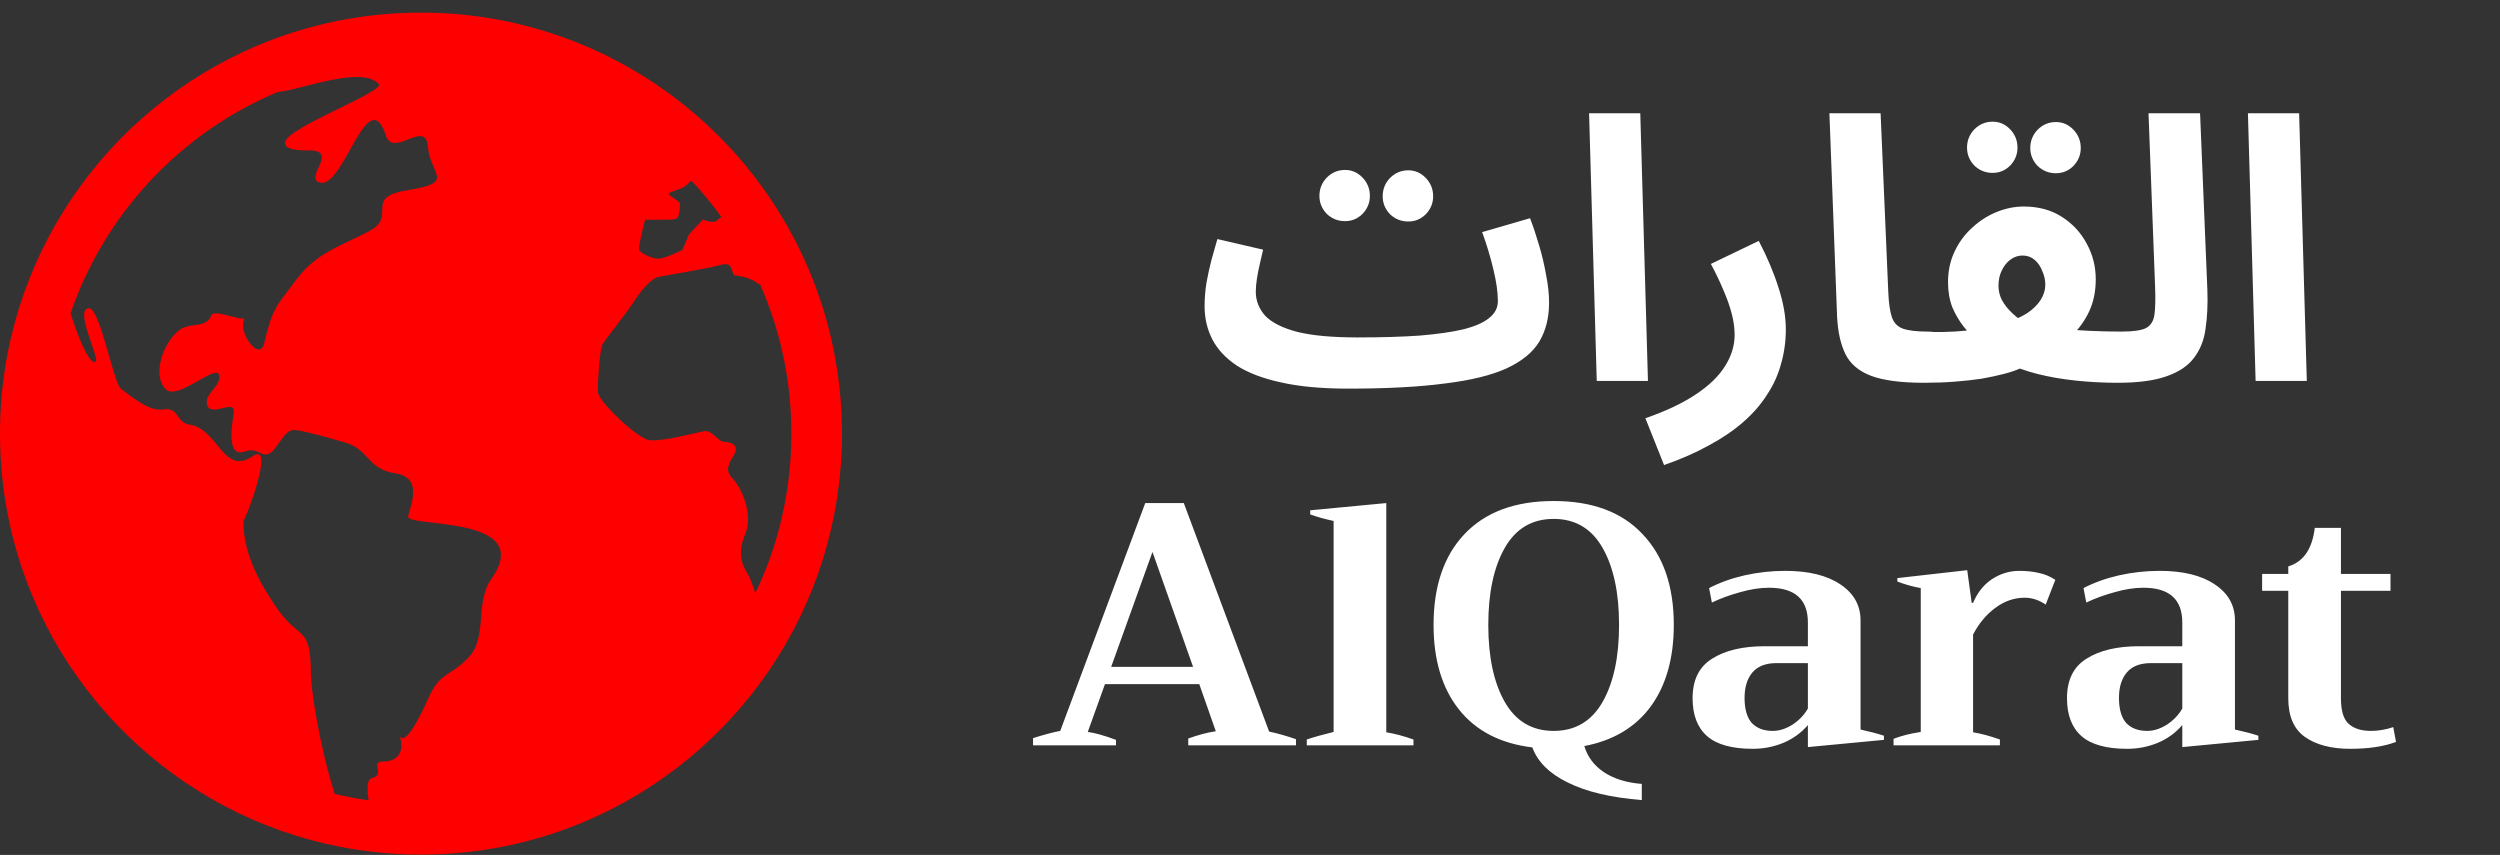
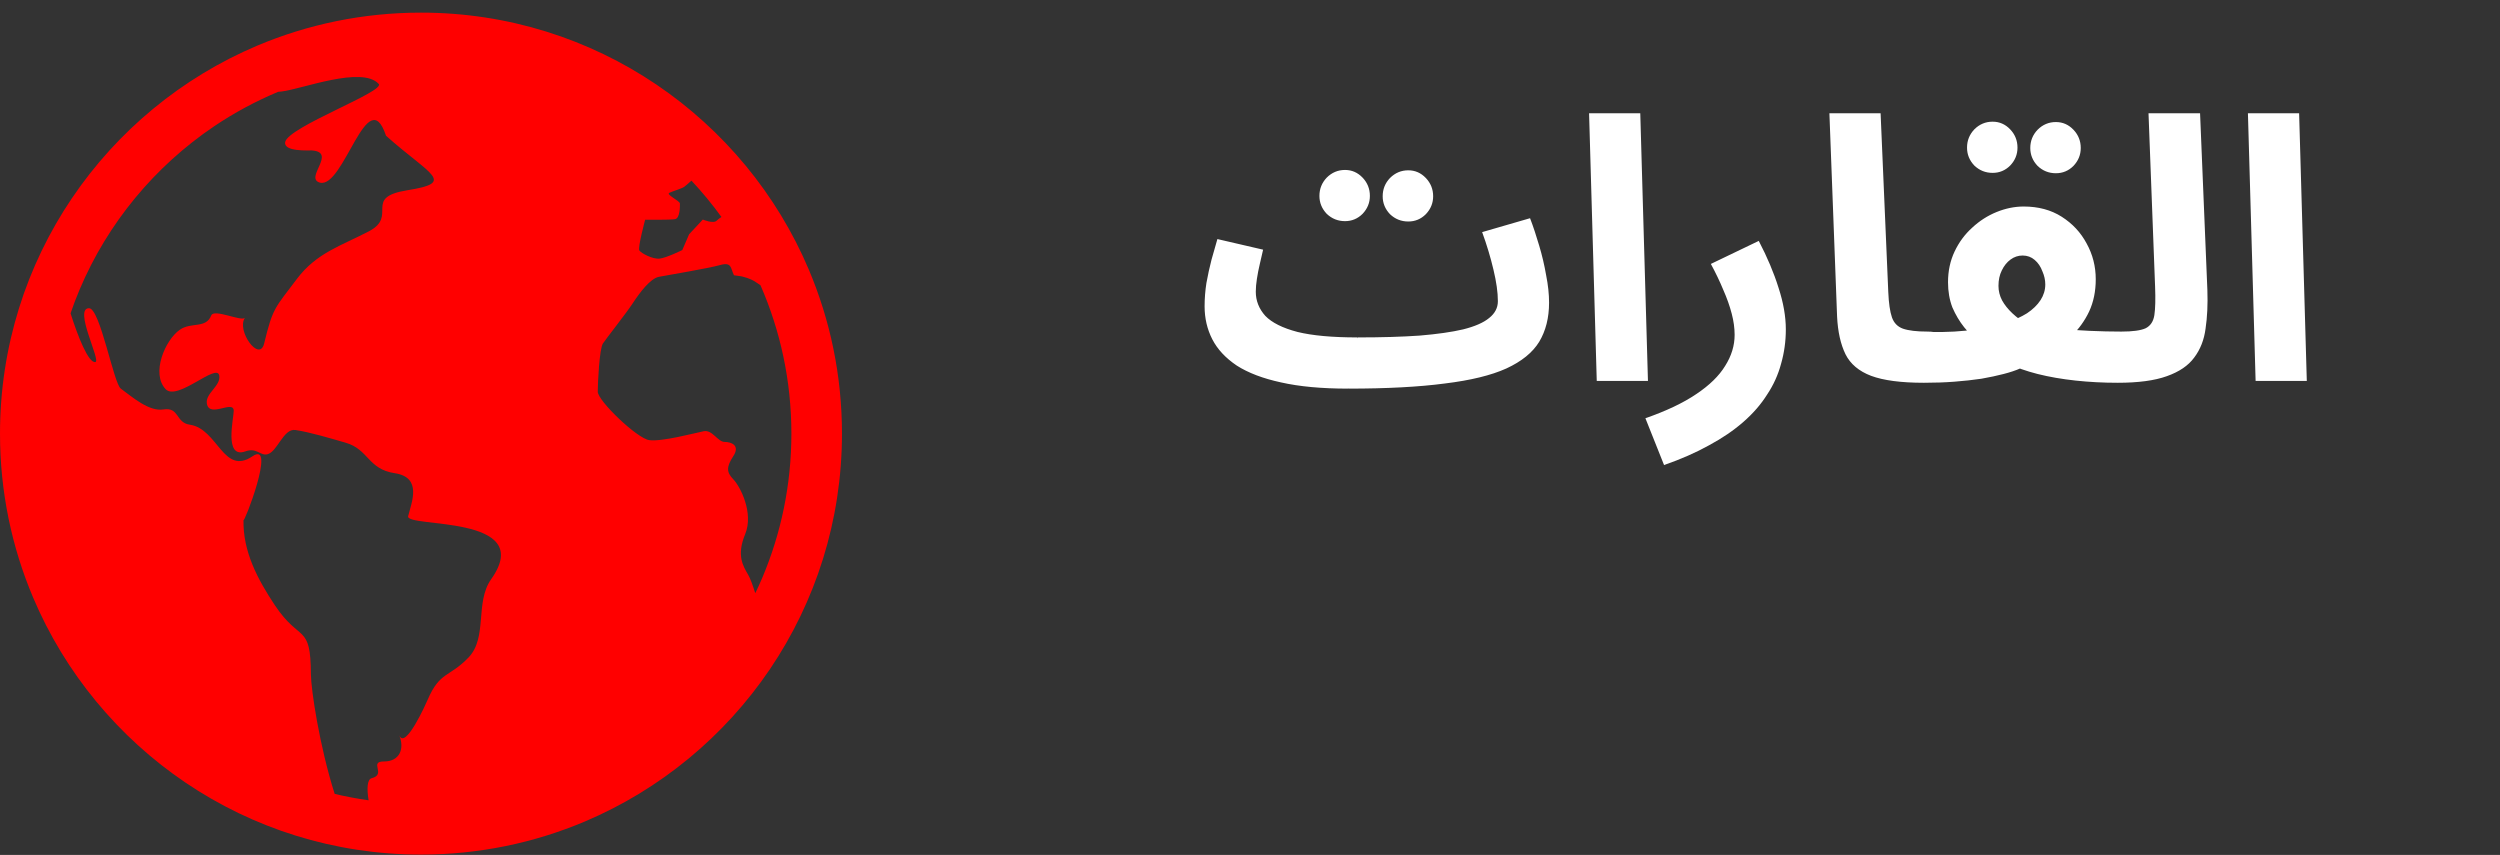
<svg xmlns="http://www.w3.org/2000/svg" width="193" height="66" viewBox="0 0 193 66" fill="none">
  <rect x="0" y="0" width="193" height="66" fill="#333333" stroke="none" />
  <g clip-path="url(#clip0_104_5976)">
-     <path d="M62.445 20.824C59.976 14.989 55.858 10.031 50.672 6.527C45.488 3.022 39.224 0.974 32.501 0.975C28.018 0.975 23.738 1.884 19.848 3.529C14.015 5.999 9.056 10.117 5.553 15.302C2.048 20.486 -0.001 26.751 8.49097e-07 33.475C-0.001 37.957 0.909 42.236 2.554 46.126C5.023 51.96 9.142 56.919 14.328 60.422C19.511 63.927 25.776 65.975 32.501 65.975C36.982 65.975 41.262 65.065 45.151 63.42C50.985 60.95 55.943 56.833 59.447 51.648C62.952 46.463 65 40.2 65 33.475C65 28.993 64.09 24.713 62.445 20.824ZM37.915 44.72C36.653 46.506 37.653 49.203 36.177 50.751C34.692 52.306 33.962 51.818 33.017 54.016C32.9 54.292 31.286 57.92 30.825 56.769C31.244 57.807 30.858 58.785 29.644 58.785C28.439 58.782 29.863 59.789 28.693 60.076C28.347 60.168 28.308 60.875 28.456 61.784C27.57 61.659 26.696 61.494 25.837 61.289C24.662 57.593 24.011 53.225 24.003 52.073C23.983 48.082 23.173 49.657 21.217 46.721C19.889 44.723 18.742 42.57 18.799 40.134C18.785 40.572 21.36 33.963 19.498 35.222C17.236 36.753 16.828 33.1 14.652 32.787C13.541 32.628 13.865 31.411 12.612 31.61C11.485 31.788 10.187 30.625 9.326 30.002C8.77 29.597 7.726 23.781 6.872 23.795C5.665 23.802 7.805 27.852 7.365 27.95C6.834 28.057 6.014 25.98 5.447 24.191C5.66 23.566 5.894 22.949 6.15 22.345C8.319 17.215 11.948 12.846 16.514 9.762C18.066 8.713 19.729 7.818 21.477 7.086C21.562 7.082 21.647 7.077 21.732 7.065C23.311 6.879 27.941 5.064 29.235 6.478C29.779 7.057 22.236 9.794 22.016 10.969C21.872 11.735 23.876 11.601 24.051 11.613C26.065 11.735 23.464 13.751 24.692 14.097C26.542 14.593 28.382 6.216 29.8 10.479C30.38 12.209 32.855 9.171 33.031 11.301C33.211 13.524 35.242 14.082 31.452 14.686C27.97 15.246 30.762 16.662 28.482 17.855C26.325 18.983 24.44 19.513 22.917 21.537C21.212 23.806 21.067 23.735 20.393 26.515C20.03 28.022 18.211 25.488 18.919 24.526C18.672 24.859 16.526 23.808 16.31 24.35C15.891 25.401 14.761 24.832 13.87 25.465C12.742 26.261 11.65 28.83 12.782 30.038C13.683 31.008 16.761 27.96 16.929 28.999C17.058 29.8 15.836 30.362 15.97 31.157C16.16 32.306 18.043 30.828 18.043 31.72C18.042 32.294 17.281 35.446 18.941 34.847C19.837 34.525 20.083 35.211 20.648 35.068C21.422 34.873 21.876 33.062 22.803 33.196C23.899 33.354 25.571 33.857 26.675 34.175C28.477 34.694 28.382 36.215 30.477 36.532C32.617 36.857 31.772 38.776 31.509 39.848C31.283 40.777 41.483 39.687 37.915 44.72ZM49.805 16.963C49.806 16.963 51.702 16.984 52.104 16.922C52.506 16.859 52.493 15.912 52.489 15.711C52.486 15.506 51.4 15.021 51.667 14.889C51.935 14.758 52.606 14.566 52.804 14.434C52.897 14.373 53.13 14.17 53.381 13.945C54.209 14.829 54.982 15.766 55.695 16.751C55.564 16.834 55.429 16.933 55.331 17.031C55.068 17.299 54.258 16.95 54.258 16.95C53.905 17.327 53.553 17.707 53.198 18.087C53.024 18.491 52.85 18.897 52.675 19.302C52.675 19.302 51.467 19.902 50.925 19.965C50.384 20.028 49.496 19.542 49.356 19.337C49.221 19.131 49.806 16.961 49.805 16.963ZM58.849 44.604C58.678 45.007 58.496 45.404 58.307 45.797C58.118 45.201 57.931 44.671 57.765 44.383C57.371 43.705 56.844 42.89 57.524 41.245C58.206 39.6 57.143 37.549 56.608 36.999C56.073 36.452 56.075 36.04 56.611 35.215C57.147 34.392 56.478 34.117 55.941 34.117C55.403 34.117 54.998 33.154 54.324 33.291C53.651 33.428 51.075 34.116 50.119 33.978C49.169 33.842 46.153 30.937 46.147 30.243C46.147 29.551 46.274 26.928 46.546 26.517C46.82 26.105 48.313 24.226 48.851 23.408C49.389 22.588 50.196 21.501 50.873 21.369C51.553 21.238 54.651 20.724 55.583 20.464C56.516 20.203 56.389 20.705 56.664 21.253C56.844 21.277 57.021 21.302 57.2 21.326C57.201 21.326 57.938 21.471 58.406 21.817C58.502 21.888 58.605 21.955 58.71 22.023C60.244 25.528 61.094 29.398 61.095 33.475C61.094 37.429 60.294 41.184 58.849 44.604Z" fill="#FF0000" />
+     <path d="M62.445 20.824C59.976 14.989 55.858 10.031 50.672 6.527C45.488 3.022 39.224 0.974 32.501 0.975C28.018 0.975 23.738 1.884 19.848 3.529C14.015 5.999 9.056 10.117 5.553 15.302C2.048 20.486 -0.001 26.751 8.49097e-07 33.475C-0.001 37.957 0.909 42.236 2.554 46.126C5.023 51.96 9.142 56.919 14.328 60.422C19.511 63.927 25.776 65.975 32.501 65.975C36.982 65.975 41.262 65.065 45.151 63.42C50.985 60.95 55.943 56.833 59.447 51.648C62.952 46.463 65 40.2 65 33.475C65 28.993 64.09 24.713 62.445 20.824ZM37.915 44.72C36.653 46.506 37.653 49.203 36.177 50.751C34.692 52.306 33.962 51.818 33.017 54.016C32.9 54.292 31.286 57.92 30.825 56.769C31.244 57.807 30.858 58.785 29.644 58.785C28.439 58.782 29.863 59.789 28.693 60.076C28.347 60.168 28.308 60.875 28.456 61.784C27.57 61.659 26.696 61.494 25.837 61.289C24.662 57.593 24.011 53.225 24.003 52.073C23.983 48.082 23.173 49.657 21.217 46.721C19.889 44.723 18.742 42.57 18.799 40.134C18.785 40.572 21.36 33.963 19.498 35.222C17.236 36.753 16.828 33.1 14.652 32.787C13.541 32.628 13.865 31.411 12.612 31.61C11.485 31.788 10.187 30.625 9.326 30.002C8.77 29.597 7.726 23.781 6.872 23.795C5.665 23.802 7.805 27.852 7.365 27.95C6.834 28.057 6.014 25.98 5.447 24.191C5.66 23.566 5.894 22.949 6.15 22.345C8.319 17.215 11.948 12.846 16.514 9.762C18.066 8.713 19.729 7.818 21.477 7.086C21.562 7.082 21.647 7.077 21.732 7.065C23.311 6.879 27.941 5.064 29.235 6.478C29.779 7.057 22.236 9.794 22.016 10.969C21.872 11.735 23.876 11.601 24.051 11.613C26.065 11.735 23.464 13.751 24.692 14.097C26.542 14.593 28.382 6.216 29.8 10.479C33.211 13.524 35.242 14.082 31.452 14.686C27.97 15.246 30.762 16.662 28.482 17.855C26.325 18.983 24.44 19.513 22.917 21.537C21.212 23.806 21.067 23.735 20.393 26.515C20.03 28.022 18.211 25.488 18.919 24.526C18.672 24.859 16.526 23.808 16.31 24.35C15.891 25.401 14.761 24.832 13.87 25.465C12.742 26.261 11.65 28.83 12.782 30.038C13.683 31.008 16.761 27.96 16.929 28.999C17.058 29.8 15.836 30.362 15.97 31.157C16.16 32.306 18.043 30.828 18.043 31.72C18.042 32.294 17.281 35.446 18.941 34.847C19.837 34.525 20.083 35.211 20.648 35.068C21.422 34.873 21.876 33.062 22.803 33.196C23.899 33.354 25.571 33.857 26.675 34.175C28.477 34.694 28.382 36.215 30.477 36.532C32.617 36.857 31.772 38.776 31.509 39.848C31.283 40.777 41.483 39.687 37.915 44.72ZM49.805 16.963C49.806 16.963 51.702 16.984 52.104 16.922C52.506 16.859 52.493 15.912 52.489 15.711C52.486 15.506 51.4 15.021 51.667 14.889C51.935 14.758 52.606 14.566 52.804 14.434C52.897 14.373 53.13 14.17 53.381 13.945C54.209 14.829 54.982 15.766 55.695 16.751C55.564 16.834 55.429 16.933 55.331 17.031C55.068 17.299 54.258 16.95 54.258 16.95C53.905 17.327 53.553 17.707 53.198 18.087C53.024 18.491 52.85 18.897 52.675 19.302C52.675 19.302 51.467 19.902 50.925 19.965C50.384 20.028 49.496 19.542 49.356 19.337C49.221 19.131 49.806 16.961 49.805 16.963ZM58.849 44.604C58.678 45.007 58.496 45.404 58.307 45.797C58.118 45.201 57.931 44.671 57.765 44.383C57.371 43.705 56.844 42.89 57.524 41.245C58.206 39.6 57.143 37.549 56.608 36.999C56.073 36.452 56.075 36.04 56.611 35.215C57.147 34.392 56.478 34.117 55.941 34.117C55.403 34.117 54.998 33.154 54.324 33.291C53.651 33.428 51.075 34.116 50.119 33.978C49.169 33.842 46.153 30.937 46.147 30.243C46.147 29.551 46.274 26.928 46.546 26.517C46.82 26.105 48.313 24.226 48.851 23.408C49.389 22.588 50.196 21.501 50.873 21.369C51.553 21.238 54.651 20.724 55.583 20.464C56.516 20.203 56.389 20.705 56.664 21.253C56.844 21.277 57.021 21.302 57.2 21.326C57.201 21.326 57.938 21.471 58.406 21.817C58.502 21.888 58.605 21.955 58.71 22.023C60.244 25.528 61.094 29.398 61.095 33.475C61.094 37.429 60.294 41.184 58.849 44.604Z" fill="#FF0000" />
  </g>
  <path d="M104.09 30.002L104.824 26.049C106.649 26.049 108.239 26.002 109.594 25.908C110.949 25.795 112.069 25.635 112.954 25.428C113.857 25.202 114.525 24.911 114.958 24.553C115.41 24.196 115.636 23.763 115.636 23.255C115.636 22.577 115.523 21.768 115.297 20.827C115.071 19.867 114.779 18.898 114.422 17.919L118.12 16.846C118.365 17.486 118.6 18.192 118.826 18.964C119.051 19.716 119.23 20.479 119.362 21.25C119.513 22.003 119.588 22.709 119.588 23.367C119.588 24.534 119.334 25.541 118.826 26.388C118.317 27.216 117.471 27.903 116.285 28.449C115.118 28.976 113.537 29.362 111.542 29.606C109.547 29.87 107.063 30.002 104.09 30.002ZM104.061 30.002C102.029 30.002 100.307 29.842 98.895 29.522C97.503 29.221 96.364 28.788 95.479 28.223C94.614 27.64 93.983 26.962 93.588 26.191C93.193 25.419 92.995 24.572 92.995 23.65C92.995 23.047 93.042 22.445 93.136 21.843C93.249 21.222 93.381 20.62 93.532 20.036C93.701 19.453 93.852 18.926 93.983 18.456L97.512 19.274C97.437 19.613 97.352 19.98 97.258 20.375C97.164 20.77 97.089 21.156 97.032 21.532C96.976 21.89 96.947 22.22 96.947 22.521C96.947 23.217 97.192 23.838 97.681 24.384C98.189 24.911 99.018 25.325 100.166 25.626C101.314 25.908 102.857 26.049 104.795 26.049L105.36 29.098L104.061 30.002ZM108.719 17.1C108.174 17.1 107.703 16.912 107.308 16.536C106.931 16.141 106.743 15.68 106.743 15.153C106.743 14.607 106.931 14.136 107.308 13.741C107.703 13.346 108.174 13.148 108.719 13.148C109.246 13.148 109.698 13.346 110.074 13.741C110.451 14.136 110.639 14.607 110.639 15.153C110.639 15.68 110.451 16.141 110.074 16.536C109.698 16.912 109.246 17.1 108.719 17.1ZM103.836 17.072C103.29 17.072 102.819 16.884 102.424 16.508C102.048 16.112 101.859 15.651 101.859 15.124C101.859 14.579 102.048 14.108 102.424 13.713C102.819 13.318 103.29 13.12 103.836 13.12C104.362 13.12 104.814 13.318 105.191 13.713C105.567 14.108 105.755 14.579 105.755 15.124C105.755 15.651 105.567 16.112 105.191 16.508C104.814 16.884 104.362 17.072 103.836 17.072ZM123.269 29.409L122.677 8.744H126.629L127.222 29.409H123.269ZM128.465 35.902L127.025 32.288C128.644 31.724 129.952 31.102 130.949 30.425C131.966 29.747 132.709 29.023 133.179 28.251C133.669 27.48 133.913 26.68 133.913 25.852C133.913 25.325 133.838 24.779 133.688 24.214C133.537 23.631 133.321 23.019 133.038 22.379C132.775 21.74 132.455 21.072 132.078 20.375L135.777 18.597C136.435 19.858 136.943 21.062 137.301 22.21C137.677 23.358 137.866 24.431 137.866 25.428C137.866 26.35 137.743 27.235 137.499 28.082C137.273 28.929 136.915 29.719 136.426 30.453C135.955 31.206 135.344 31.912 134.591 32.57C133.838 33.229 132.954 33.831 131.937 34.377C130.921 34.942 129.764 35.45 128.465 35.902ZM148.513 29.55C146.763 29.55 145.408 29.371 144.448 29.014C143.507 28.656 142.849 28.101 142.472 27.348C142.096 26.576 141.879 25.607 141.823 24.44L141.23 8.744H145.182L145.775 22.549C145.813 23.415 145.907 24.064 146.057 24.497C146.208 24.93 146.49 25.221 146.904 25.372C147.337 25.522 147.968 25.598 148.796 25.598C149.511 25.598 150.019 25.786 150.32 26.162C150.64 26.52 150.8 26.971 150.8 27.517C150.8 28.101 150.602 28.59 150.207 28.985C149.812 29.362 149.247 29.55 148.513 29.55ZM148.552 29.55L148.834 25.626C149.568 25.645 150.246 25.635 150.867 25.598C151.488 25.56 152.043 25.504 152.532 25.428C153.04 25.353 153.483 25.268 153.859 25.174C154.254 25.08 154.584 24.995 154.847 24.92C155.487 24.713 156.033 24.468 156.484 24.186C156.936 23.885 157.284 23.546 157.529 23.17C157.773 22.794 157.896 22.389 157.896 21.956C157.896 21.617 157.821 21.279 157.67 20.94C157.538 20.582 157.341 20.29 157.077 20.065C156.814 19.839 156.503 19.726 156.146 19.726C155.807 19.726 155.496 19.829 155.214 20.036C154.932 20.243 154.706 20.526 154.536 20.883C154.367 21.222 154.282 21.617 154.282 22.069C154.282 22.464 154.376 22.84 154.565 23.198C154.753 23.537 155.016 23.866 155.355 24.186C155.694 24.506 156.099 24.807 156.569 25.09L152.814 26.529C152.4 26.134 152.005 25.711 151.629 25.259C151.271 24.807 150.97 24.299 150.725 23.735C150.5 23.151 150.387 22.502 150.387 21.787C150.387 20.921 150.556 20.131 150.895 19.415C151.234 18.7 151.685 18.088 152.25 17.58C152.814 17.053 153.445 16.649 154.141 16.366C154.838 16.084 155.534 15.943 156.23 15.943C157.359 15.943 158.338 16.206 159.166 16.733C159.994 17.26 160.634 17.947 161.086 18.794C161.556 19.641 161.792 20.563 161.792 21.561C161.792 22.483 161.622 23.311 161.283 24.045C160.945 24.76 160.484 25.4 159.9 25.965C159.336 26.51 158.705 26.99 158.009 27.404C157.331 27.818 156.644 28.167 155.948 28.449C155.609 28.599 155.186 28.741 154.678 28.872C154.169 29.004 153.595 29.126 152.956 29.239C152.316 29.333 151.629 29.409 150.895 29.465C150.161 29.522 149.38 29.55 148.552 29.55ZM163.457 29.55C162.366 29.55 161.293 29.493 160.239 29.381C159.185 29.267 158.206 29.098 157.303 28.872C156.418 28.646 155.647 28.374 154.988 28.054L156.936 25.005C157.501 25.155 158.159 25.278 158.912 25.372C159.684 25.447 160.484 25.504 161.312 25.541C162.159 25.579 162.968 25.598 163.739 25.598C164.455 25.598 164.963 25.786 165.264 26.162C165.584 26.52 165.744 26.971 165.744 27.517C165.744 28.101 165.546 28.59 165.151 28.985C164.756 29.362 164.191 29.55 163.457 29.55ZM158.714 13.374C158.169 13.374 157.698 13.186 157.303 12.809C156.927 12.414 156.738 11.953 156.738 11.426C156.738 10.88 156.927 10.41 157.303 10.015C157.698 9.62 158.169 9.422 158.714 9.422C159.241 9.422 159.693 9.62 160.07 10.015C160.446 10.41 160.634 10.88 160.634 11.426C160.634 11.953 160.446 12.414 160.07 12.809C159.693 13.186 159.241 13.374 158.714 13.374ZM153.831 13.346C153.285 13.346 152.814 13.158 152.419 12.781C152.043 12.386 151.855 11.925 151.855 11.398C151.855 10.852 152.043 10.382 152.419 9.986C152.814 9.591 153.285 9.394 153.831 9.394C154.358 9.394 154.809 9.591 155.186 9.986C155.562 10.382 155.75 10.852 155.75 11.398C155.75 11.925 155.562 12.386 155.186 12.781C154.809 13.158 154.358 13.346 153.831 13.346ZM163.494 29.55L163.776 25.598C164.642 25.598 165.263 25.513 165.639 25.344C166.016 25.155 166.241 24.817 166.317 24.327C166.392 23.819 166.411 23.085 166.373 22.125L165.865 8.744H169.845L170.41 22.408C170.448 23.499 170.401 24.487 170.269 25.372C170.156 26.238 169.864 26.981 169.394 27.602C168.942 28.223 168.236 28.703 167.277 29.042C166.336 29.381 165.075 29.55 163.494 29.55ZM174.133 29.409L173.54 8.744H177.492L178.085 29.409H174.133Z" fill="white" />
-   <path d="M97.978 56.479C98.58 56.603 99.271 56.798 100.05 57.064V57.542H91.734V57.011C92.531 56.727 93.24 56.541 93.86 56.453L92.584 52.813H85.304L83.976 56.506C84.525 56.577 85.251 56.78 86.154 57.117V57.542H79.751V56.984C80.141 56.86 80.531 56.745 80.92 56.639C81.328 56.532 81.638 56.462 81.85 56.426L88.413 38.837H91.389L97.978 56.479ZM92.106 51.484L88.971 42.61L85.782 51.484H92.106ZM100.883 57.09C101.397 56.913 102.088 56.718 102.955 56.506V40.219C102.229 40.059 101.627 39.891 101.149 39.714V39.395L107.021 38.837V56.532C107.676 56.639 108.376 56.825 109.12 57.09V57.542H100.883V57.09ZM122.309 57.595C122.556 58.428 123.061 59.101 123.823 59.614C124.602 60.128 125.577 60.429 126.746 60.518V61.767C124.354 61.572 122.45 61.12 121.033 60.411C119.616 59.721 118.704 58.817 118.297 57.701C115.834 57.4 113.948 56.426 112.637 54.779C111.327 53.132 110.671 50.953 110.671 48.243C110.671 45.249 111.468 42.911 113.062 41.228C114.674 39.528 116.968 38.678 119.944 38.678C122.92 38.678 125.205 39.528 126.799 41.228C128.411 42.911 129.217 45.249 129.217 48.243C129.217 50.811 128.623 52.91 127.436 54.54C126.25 56.151 124.54 57.17 122.309 57.595ZM114.896 48.243C114.896 50.722 115.321 52.706 116.171 54.194C117.021 55.682 118.279 56.426 119.944 56.426C121.609 56.426 122.866 55.682 123.717 54.194C124.567 52.706 124.992 50.722 124.992 48.243C124.992 45.763 124.567 43.779 123.717 42.291C122.866 40.803 121.609 40.059 119.944 40.059C118.279 40.059 117.021 40.803 116.171 42.291C115.321 43.779 114.896 45.763 114.896 48.243ZM135.318 57.808C133.706 57.808 132.528 57.48 131.784 56.825C131.04 56.169 130.668 55.195 130.668 53.902C130.668 52.485 131.173 51.467 132.182 50.846C133.192 50.209 134.538 49.89 136.221 49.89H139.569V48.057C139.569 46.268 138.568 45.373 136.566 45.373C135.875 45.373 135.132 45.488 134.334 45.719C133.555 45.931 132.829 46.197 132.156 46.516L131.943 45.4C132.758 44.975 133.67 44.647 134.68 44.417C135.707 44.187 136.752 44.071 137.815 44.071C139.622 44.071 141.039 44.417 142.066 45.108C143.111 45.798 143.634 46.728 143.634 47.897V56.32C144.36 56.479 144.962 56.639 145.44 56.798V57.117L139.569 57.675V55.974C139.055 56.577 138.417 57.037 137.656 57.356C136.912 57.657 136.132 57.808 135.318 57.808ZM136.859 56.426C137.355 56.426 137.859 56.267 138.373 55.948C138.887 55.611 139.285 55.195 139.569 54.699V51.192H137.151C136.318 51.192 135.698 51.431 135.291 51.909C134.884 52.388 134.68 53.043 134.68 53.875C134.68 54.743 134.866 55.39 135.238 55.815C135.627 56.222 136.168 56.426 136.859 56.426ZM146.183 57.037C146.768 56.807 147.468 56.63 148.282 56.506V45.4C147.68 45.294 147.078 45.125 146.476 44.895V44.629L151.869 44.018L152.215 46.542H152.321C152.657 45.745 153.145 45.134 153.782 44.709C154.438 44.284 155.137 44.071 155.881 44.071C156.448 44.071 156.953 44.124 157.396 44.231C157.838 44.319 158.264 44.496 158.671 44.762L157.927 46.675C157.413 46.321 156.873 46.144 156.306 46.144C155.491 46.144 154.73 46.409 154.021 46.941C153.33 47.455 152.764 48.136 152.321 48.987V56.532C152.959 56.639 153.649 56.825 154.393 57.09V57.542H146.183V57.037ZM164.222 57.808C162.61 57.808 161.432 57.48 160.688 56.825C159.944 56.169 159.572 55.195 159.572 53.902C159.572 52.485 160.077 51.467 161.087 50.846C162.097 50.209 163.443 49.89 165.125 49.89H168.473V48.057C168.473 46.268 167.472 45.373 165.471 45.373C164.78 45.373 164.036 45.488 163.239 45.719C162.46 45.931 161.733 46.197 161.06 46.516L160.848 45.4C161.663 44.975 162.575 44.647 163.584 44.417C164.612 44.187 165.657 44.071 166.72 44.071C168.526 44.071 169.943 44.417 170.971 45.108C172.016 45.798 172.538 46.728 172.538 47.897V56.32C173.264 56.479 173.867 56.639 174.345 56.798V57.117L168.473 57.675V55.974C167.959 56.577 167.322 57.037 166.56 57.356C165.816 57.657 165.037 57.808 164.222 57.808ZM165.763 56.426C166.259 56.426 166.764 56.267 167.278 55.948C167.791 55.611 168.19 55.195 168.473 54.699V51.192H166.055C165.223 51.192 164.603 51.431 164.195 51.909C163.788 52.388 163.584 53.043 163.584 53.875C163.584 54.743 163.77 55.39 164.142 55.815C164.532 56.222 165.072 56.426 165.763 56.426ZM184.972 57.276C184.033 57.631 182.855 57.808 181.438 57.808C179.985 57.808 178.825 57.507 177.957 56.904C177.089 56.302 176.655 55.301 176.655 53.902V45.612H174.636V44.31H176.655V43.726C177.825 43.372 178.506 42.38 178.701 40.75H180.721V44.31H184.547V45.612H180.721V53.902C180.721 54.876 180.924 55.54 181.332 55.895C181.739 56.249 182.306 56.426 183.032 56.426C183.599 56.426 184.175 56.329 184.759 56.134L184.972 57.276Z" fill="white" />
  <defs>
    <clipPath id="clip0_104_5976">
      <rect width="65" height="65" fill="white" transform="translate(0 0.975)" />
    </clipPath>
  </defs>
</svg>